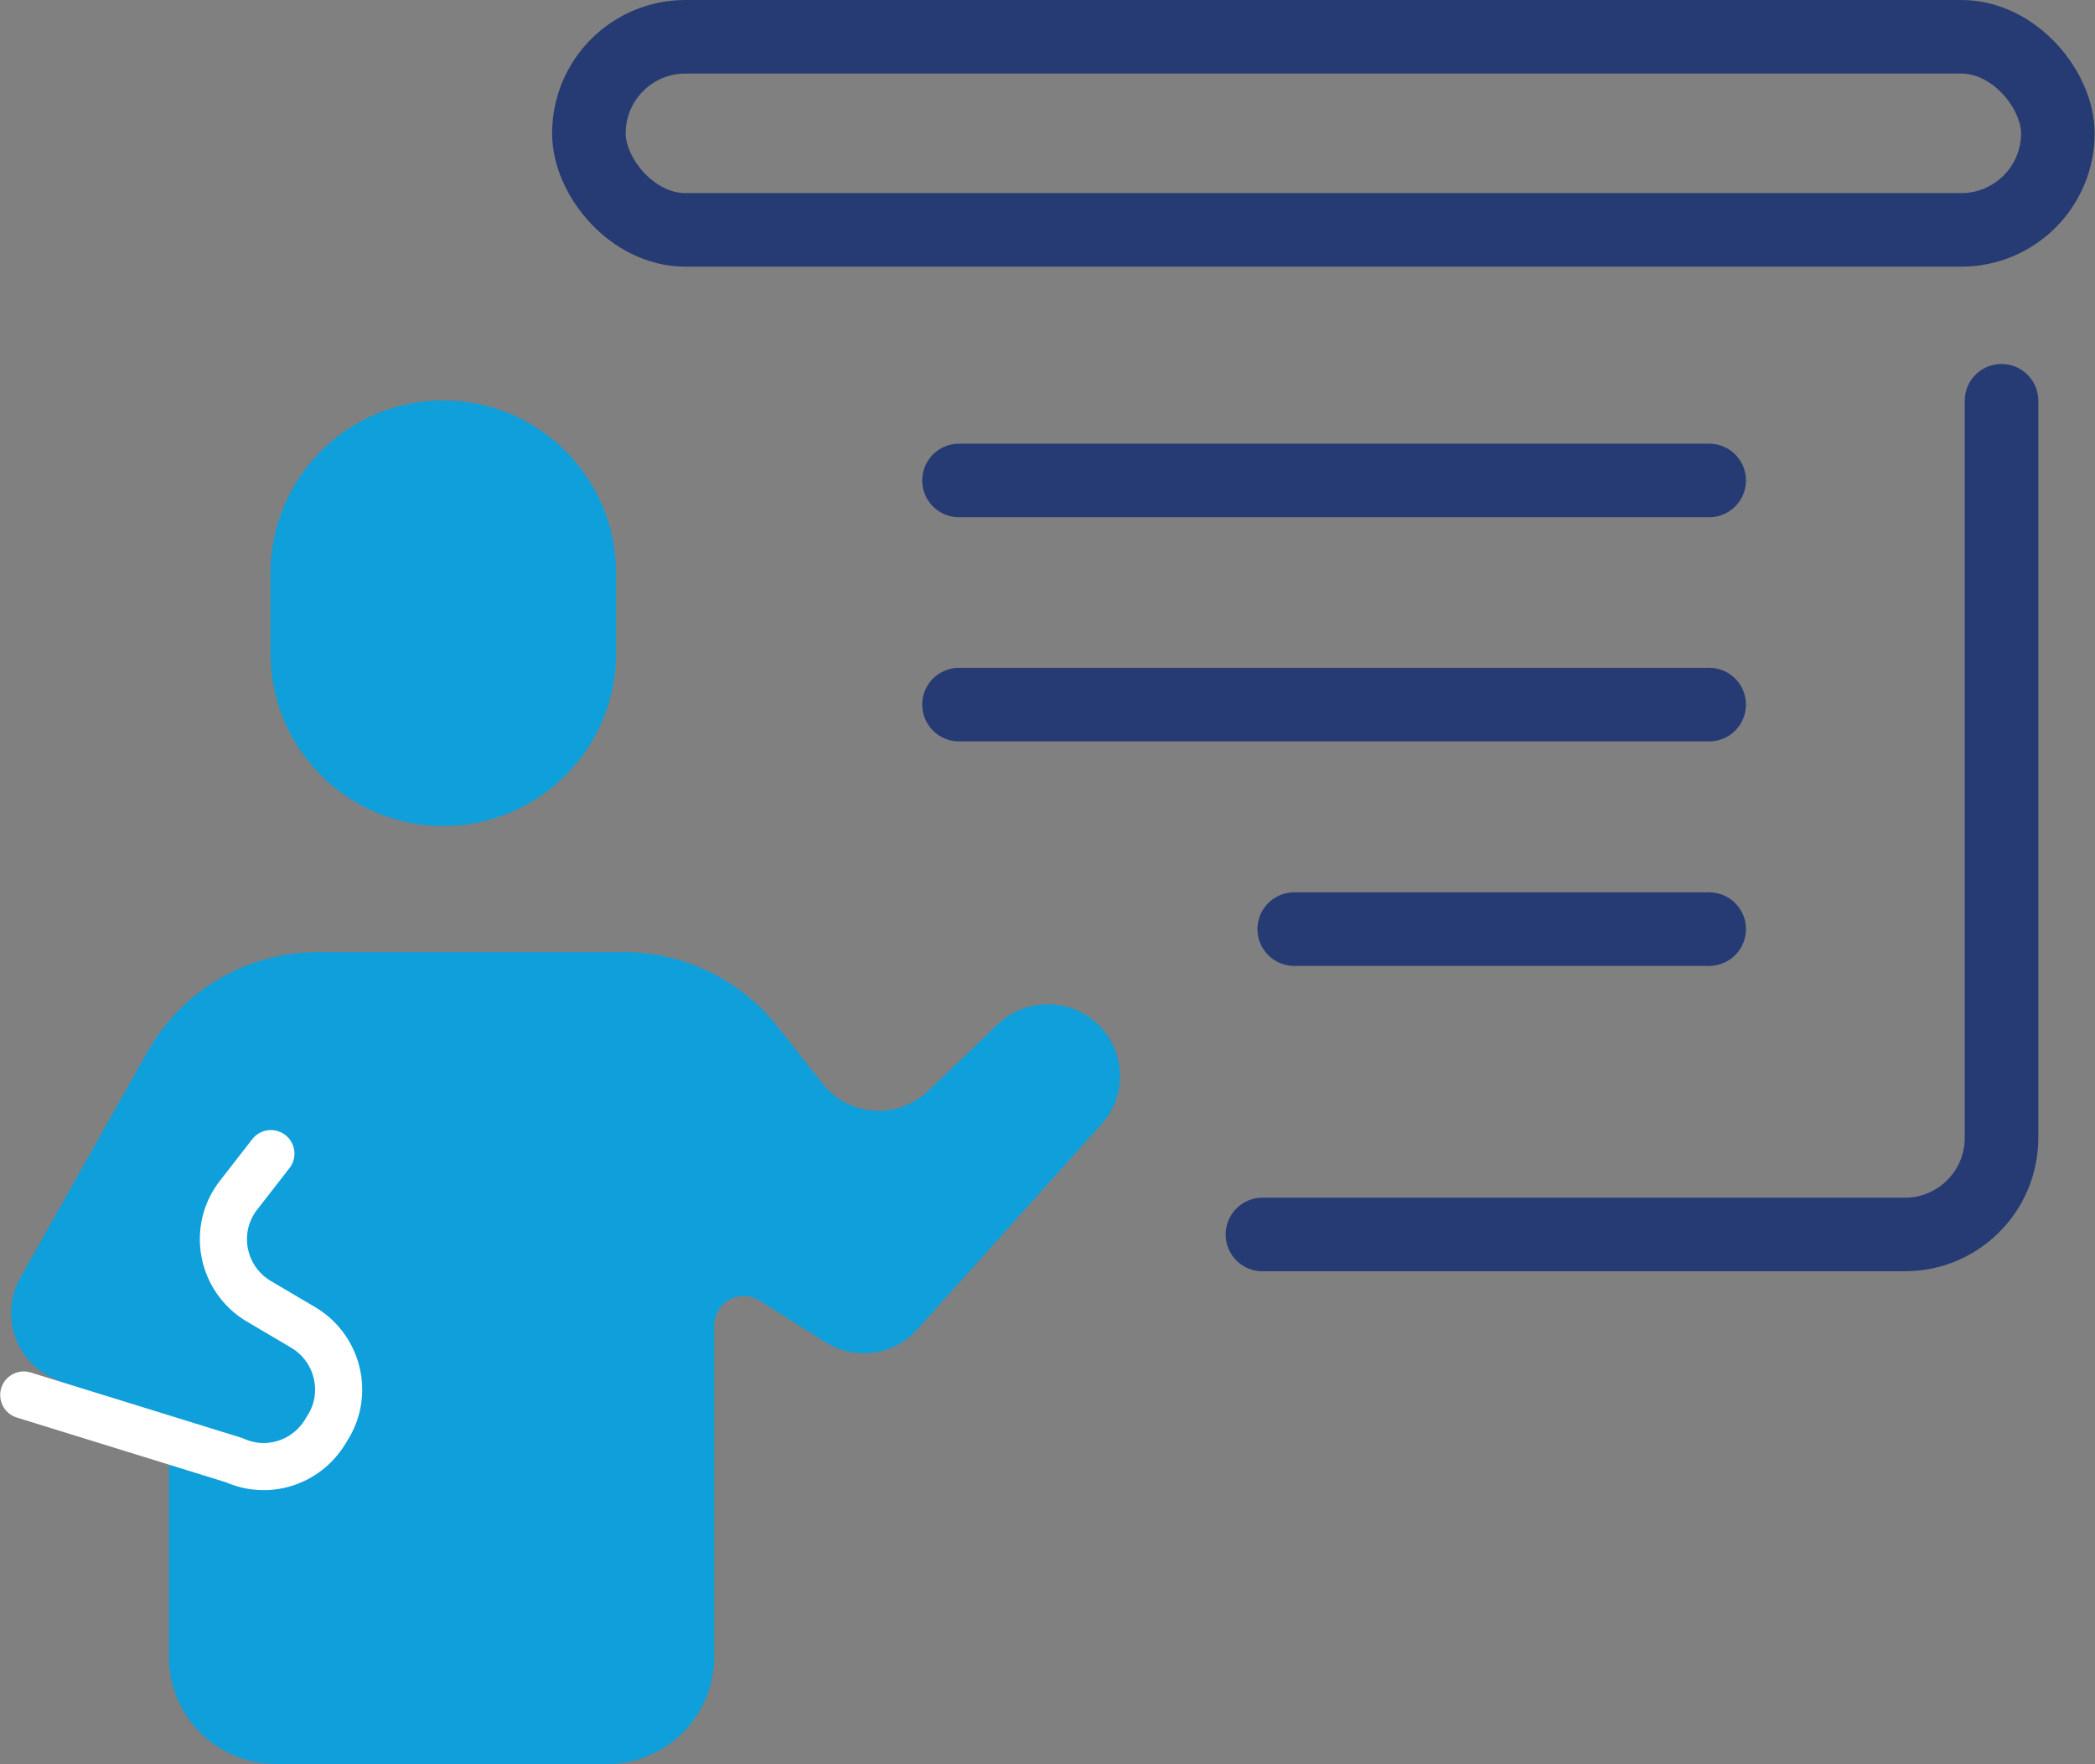
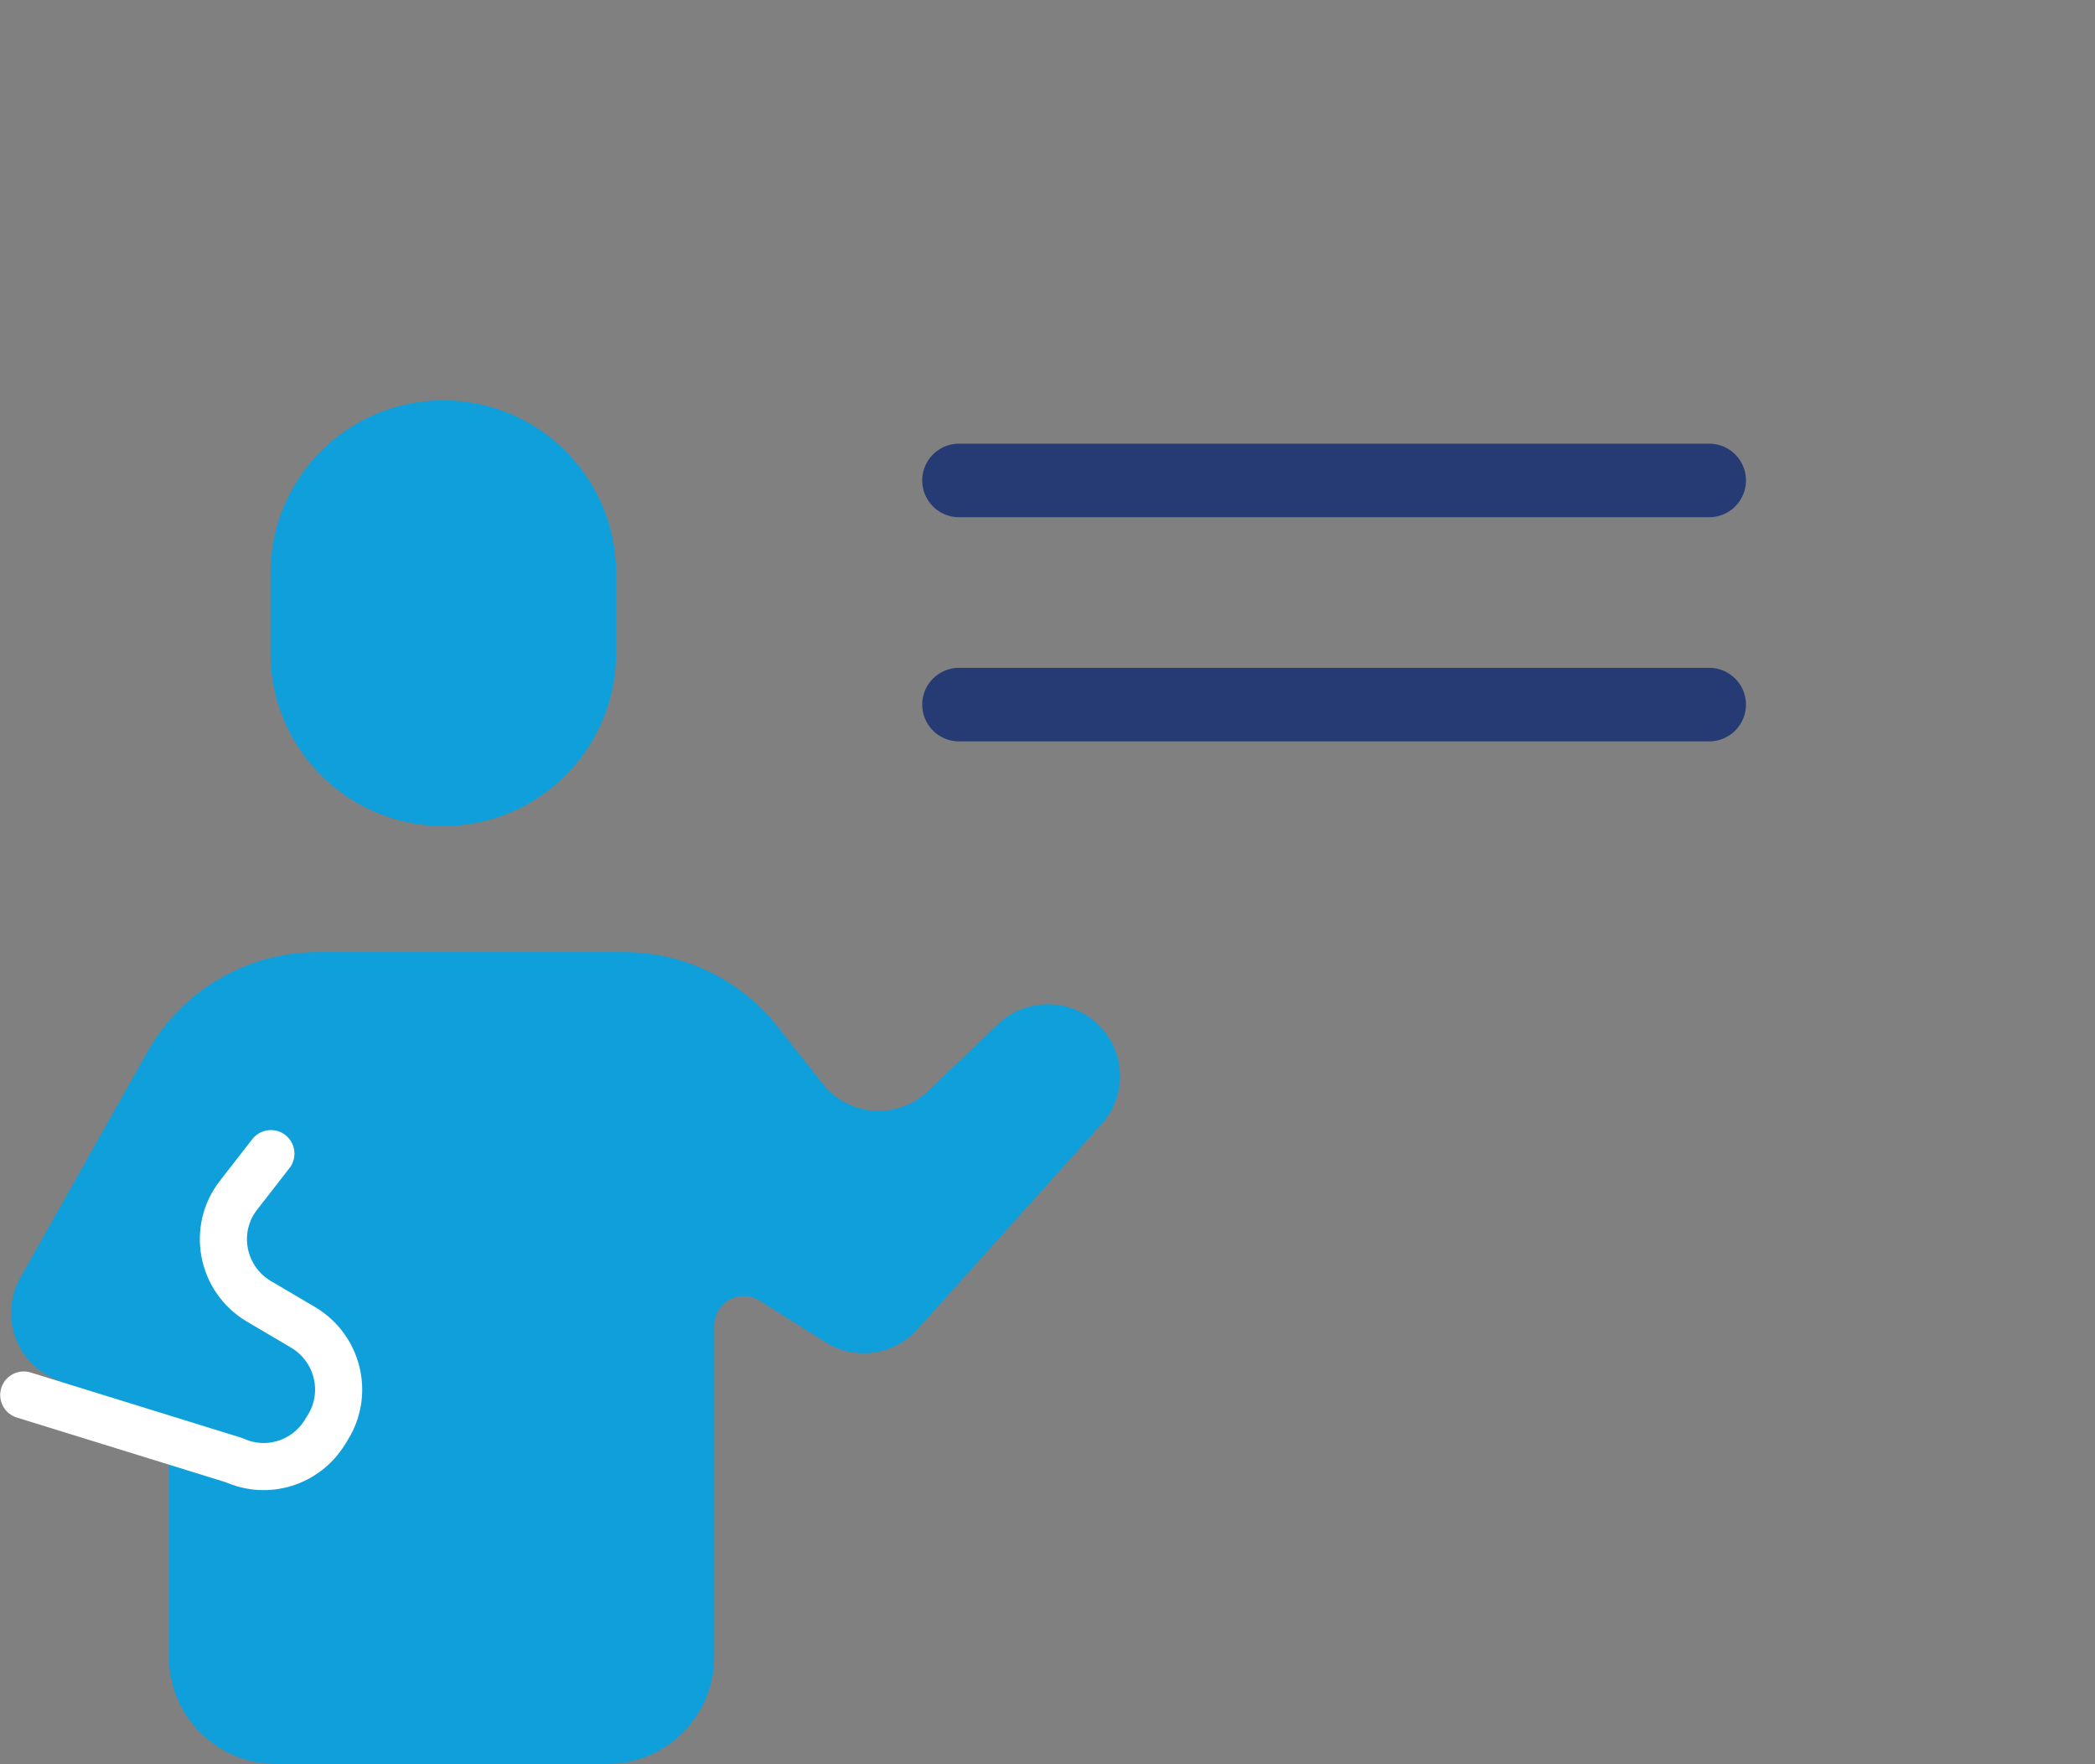
<svg xmlns="http://www.w3.org/2000/svg" viewBox="0 0 54.68 46.04">
  <rect x="0" y="0" width="54.68" height="46.04" fill="#808080" stroke="none" />
  <g stroke="#263b74" stroke-width="1.92">
-     <rect fill="none" height="5.04" rx="2.52" stroke-linecap="round" stroke-linejoin="round" width="38.34" x="15.37" y=".96" />
-     <path d="m32.95 32.22h16.77c1.39 0 2.52-1.13 2.52-2.52v-19.24" fill="none" stroke-linecap="round" stroke-linejoin="round" />
    <path d="m25.03 12.54h19.58" fill="none" stroke-linecap="round" stroke-linejoin="round" />
    <path d="m25.03 18.39h19.58" fill="none" stroke-linecap="round" stroke-linejoin="round" />
-     <path d="m33.78 24.25h10.83" fill="none" stroke-linecap="round" stroke-linejoin="round" />
  </g>
  <path d="m16.08 17.05c0 2.49-2.02 4.51-4.51 4.51s-4.51-2.02-4.51-4.51v-2.09c0-2.49 2.02-4.51 4.51-4.51s4.51 2.02 4.51 4.51z" fill="#0f9fdb" />
  <path d="m4.41 35.58v7.67c0 1.54 1.25 2.79 2.79 2.79h8.65c1.54 0 2.79-1.25 2.79-2.79v-8.65c0-.61.67-.98 1.19-.65l1.71 1.08c.77.49 1.79.35 2.4-.33l4.81-5.36c.67-.74.64-1.88-.07-2.58-.72-.72-1.89-.73-2.63-.03l-1.82 1.74c-.8.77-2.09.68-2.77-.2l-1.16-1.47c-.97-1.23-2.45-1.95-4.01-1.95h-7.99c-1.84 0-3.54.99-4.45 2.6l-3.32 5.9c-.54.96-.14 2.18.87 2.63l4.7 2.11c.86.39 1.87.08 2.37-.73l.08-.13c.55-.89.26-2.06-.64-2.6l-1.17-.69c-.97-.58-1.22-1.88-.52-2.77l.84-1.08" fill="#0f9fdb" />
  <path d="m.62 36.41 5.49 1.7c.86.39 1.87.08 2.37-.73l.08-.13c.55-.89.26-2.06-.64-2.6l-1.17-.69c-.97-.58-1.22-1.88-.52-2.77l.84-1.08" fill="none" stroke="#fff" stroke-linecap="round" stroke-linejoin="round" stroke-width="1.23" />
</svg>